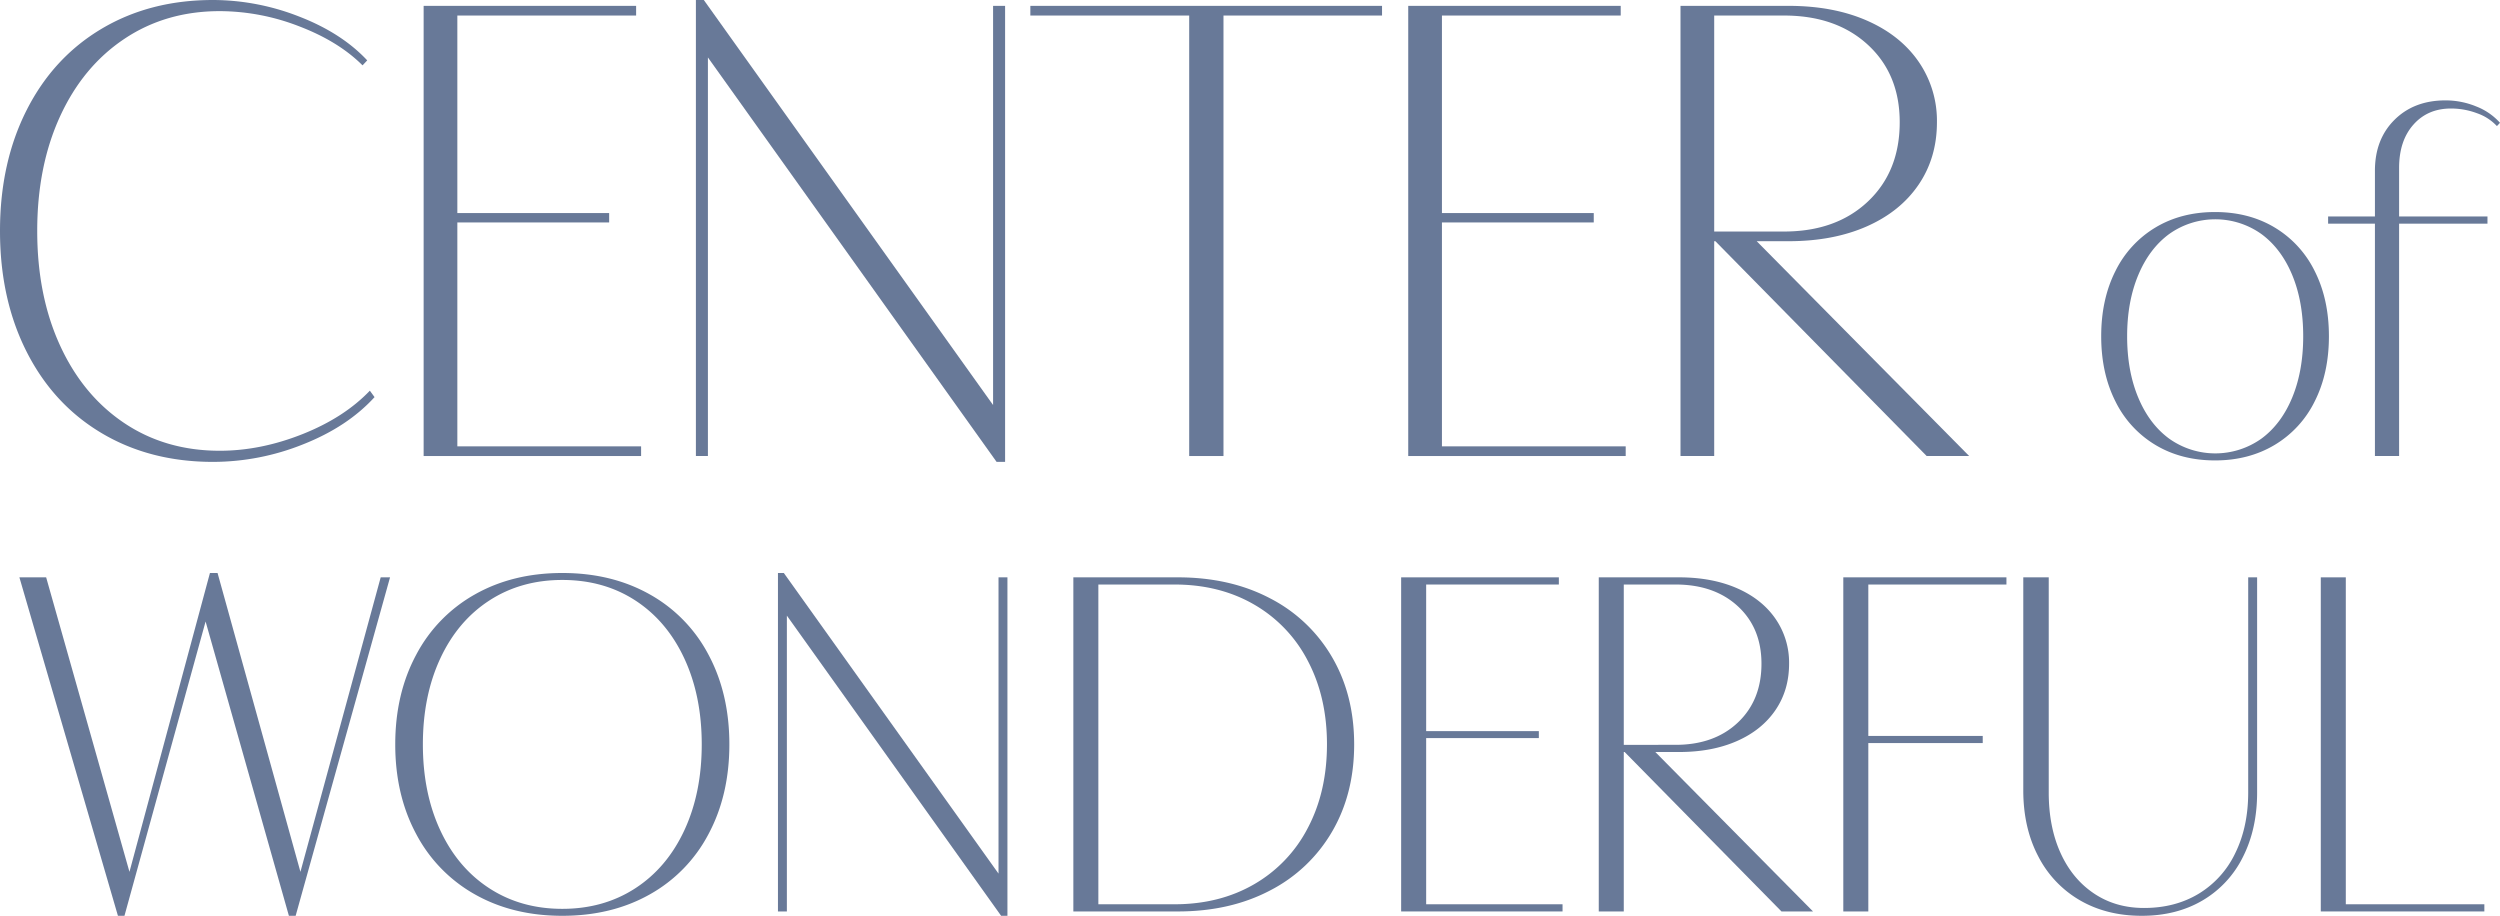
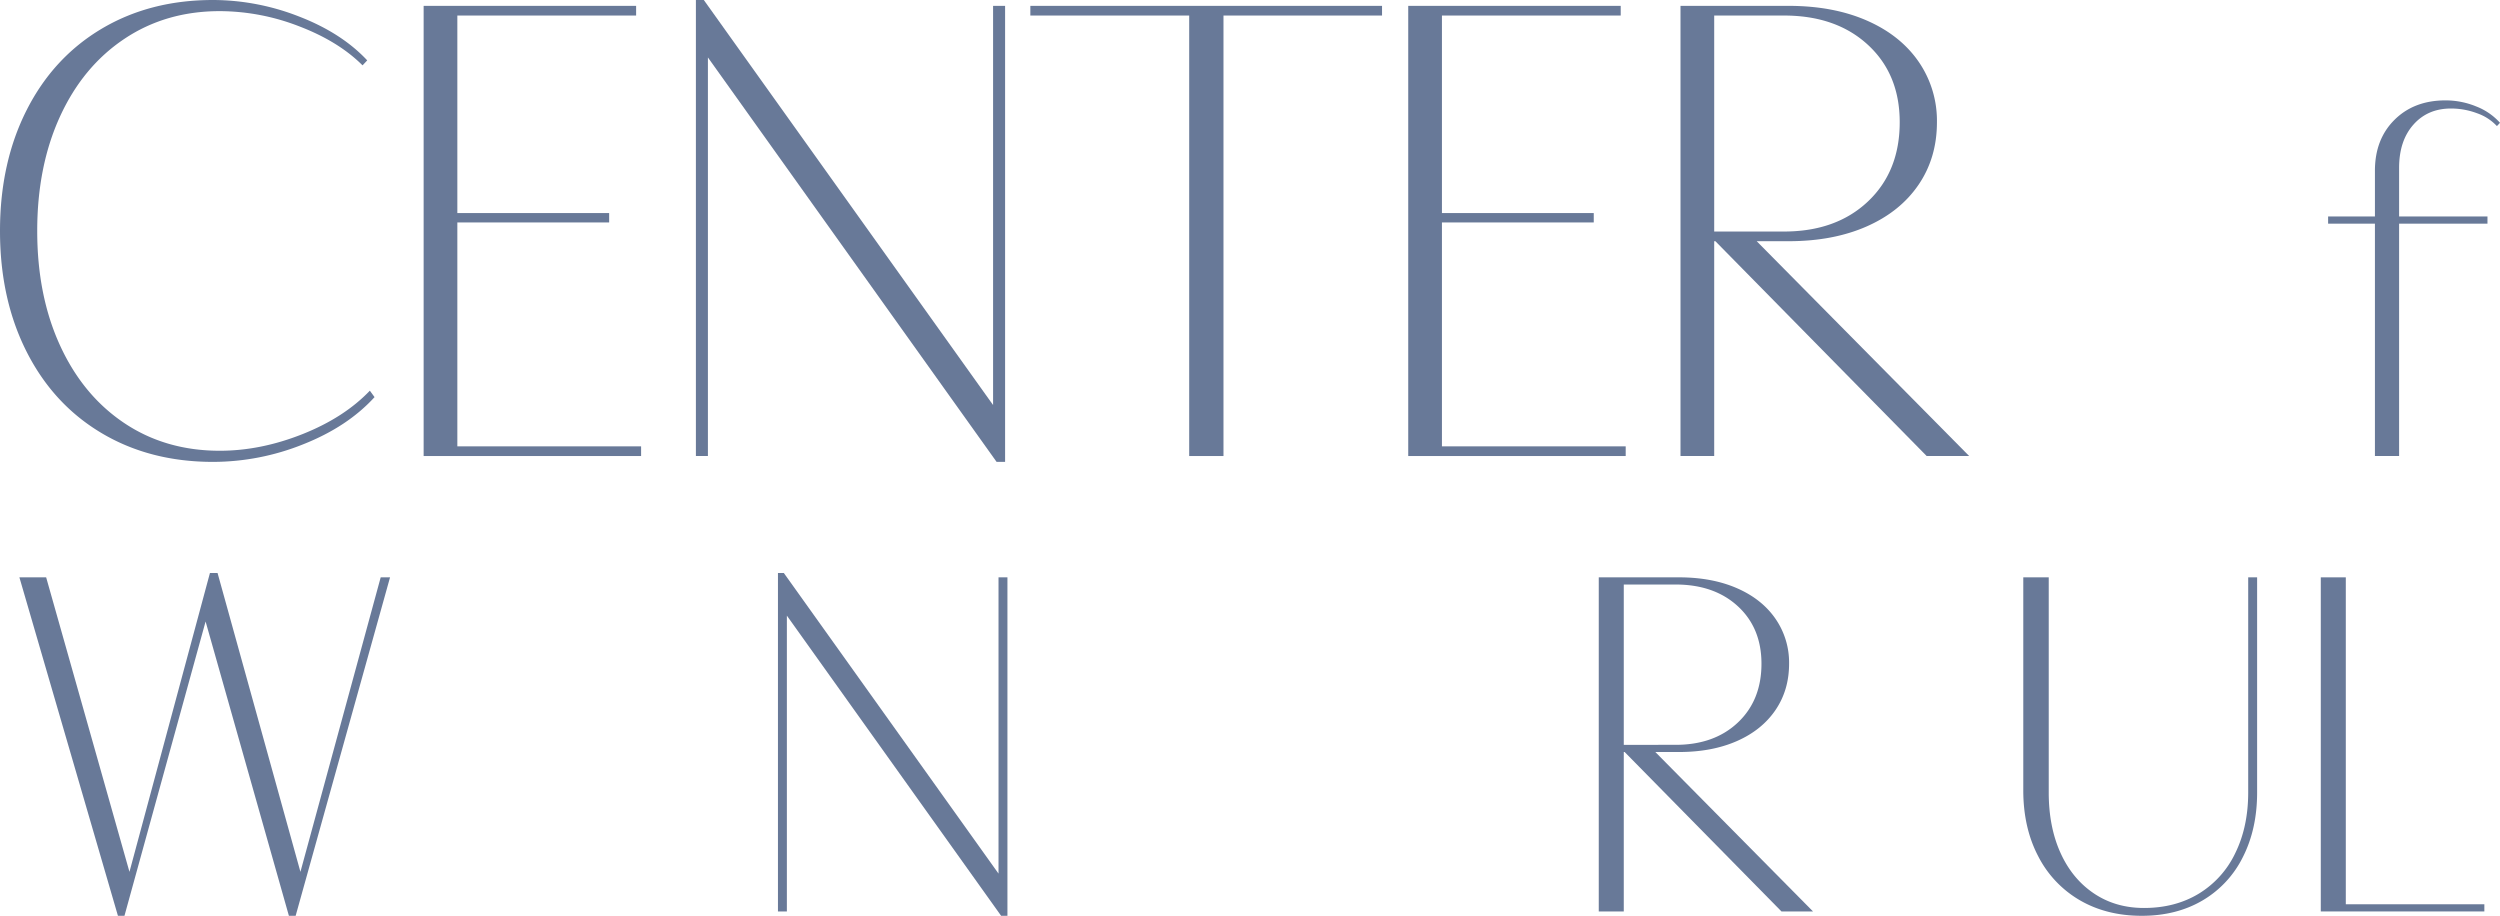
<svg xmlns="http://www.w3.org/2000/svg" viewBox="0 0 1533.617 561.795">
  <defs>
    <style>.cls-1{fill:#687998;}</style>
  </defs>
  <g id="レイヤー_2" data-name="レイヤー 2">
    <g id="レイヤー_1-2" data-name="レイヤー 1">
      <path class="cls-1" d="M185.989,272.556a148.993,148.993,0,0,1-55.284,10.787q-38.657,0-68.318-17.619-29.665-17.618-46.025-49.891Q-.001,183.565,0,141.672,0,99.783,16.361,67.51,32.719,35.241,62.387,17.619,92.051.001,130.705,0A145.449,145.449,0,0,1,183.293,10.068q26.159,10.071,41.98,26.968l-2.877,3.056q-14.744-14.74-39.014-24.002a135.369,135.369,0,0,0-48.542-9.259q-33.083,0-58.521,16.99Q50.877,40.812,36.856,71.375q-14.023,30.567-14.023,70.297,0,39.736,14.023,70.297,14.024,30.567,39.373,47.554,25.351,16.99,58.611,16.99,24.987,0,50.609-10.158,25.62-10.155,41.44-26.698l2.877,3.955Q213.225,261.772,185.989,272.556Z" />
      <path class="cls-1" d="M393.28,273.815v5.933H259.879V3.596h130.346v5.933H280.555V130.705h93.129V136.458h-93.129V273.815Z" />
      <path class="cls-1" d="M426.896,279.748V0h4.854L609.2,248.465V3.596h7.371V283.344h-5.214L434.268,35.238v244.51Z" />
      <path class="cls-1" d="M847.808,9.529H750.543V279.748H729.508V9.529H632.063v-5.933H847.808Z" />
      <path class="cls-1" d="M997.277,273.815v5.933H863.876V3.596h130.346v5.933H884.552V130.705h93.129V136.458h-93.129V273.815Z" />
      <path class="cls-1" d="M1207.984,279.748H1181.915l-129.626-131.784h-.719V279.748h-20.676V3.596h66.342q27.325,0,47.913,8.989,20.584,8.992,31.822,25.26A63.778,63.778,0,0,1,1188.208,74.971q0,21.756-11.236,38.294-11.238,16.543-31.822,25.62-20.588,9.081-47.913,9.079h-19.597Zm-113.625-137.716q32,0,51.509-18.428Q1165.374,105.177,1165.375,74.971q0-29.484-19.507-47.464Q1126.359,9.531,1094.359,9.529h-42.789V142.031Z" />
-       <path class="cls-1" d="M1419.972,246.173a63.913,63.913,0,0,1-24.608,26.766q-15.911,9.506-36.541,9.506-20.767,0-36.609-9.506a64.045,64.045,0,0,1-24.541-26.766q-8.697-17.258-8.697-39.913,0-22.653,8.697-39.913a64.057,64.057,0,0,1,24.541-26.766q15.842-9.506,36.609-9.506,20.763,0,36.609,9.506a64.061,64.061,0,0,1,24.54,26.766q8.698,17.262,8.697,39.913Q1428.669,228.913,1419.972,246.173Zm-108.276-2.292q6.807,16.317,19.08,25.282a48.768,48.768,0,0,0,56.363,0q12.268-8.966,19.013-25.282,6.74-16.314,6.741-37.62,0-21.304-6.741-37.553-6.744-16.247-19.013-25.215a48.768,48.768,0,0,0-56.363,0q-12.271,8.969-19.08,25.282-6.81,16.317-6.81,37.486Q1304.886,227.567,1311.695,243.88Z" />
      <path class="cls-1" d="M1518.987,65.285a38.076,38.076,0,0,1,14.63,10.046l-1.888,2.023a30.138,30.138,0,0,0-12.203-7.888,45.291,45.291,0,0,0-15.979-2.899q-14.294,0-23.058,9.911-8.767,9.911-8.765,26.496V132.772h54.206v4.45h-54.206V279.748h-14.832V137.222h-28.721V132.772h28.721V104.726q0-19.281,12.001-31.215,11.999-11.933,31.282-11.933A49.424,49.424,0,0,1,1518.987,65.285Z" />
      <path class="cls-1" d="M239.272,354.169,181.361,561.795h-4.136l-51.106-180.538-49.771,180.538H72.345L11.898,354.169H28.312L79.417,534.841l49.371-183.34H133.458l50.839,183.34,49.238-180.671Z" />
-       <path class="cls-1" d="M434.614,511.69a90.47,90.47,0,0,1-36.095,37.028q-23.287,13.079-53.574,13.077-30.291,0-53.507-13.077a91.015,91.015,0,0,1-36.095-37.028q-12.879-23.95-12.876-55.042,0-31.089,12.876-55.042a91.04,91.04,0,0,1,36.095-37.028q23.218-13.076,53.507-13.077,30.29,0,53.574,13.077a90.495,90.495,0,0,1,36.095,37.028q12.81,23.953,12.81,55.042Q447.424,487.74,434.614,511.69Zm-164.525-2.335q10.673,22.952,30.089,35.56,19.415,12.61,44.768,12.61,25.351,0,44.768-12.61,19.415-12.61,30.09-35.56,10.674-22.949,10.675-52.707,0-29.754-10.675-52.707-10.677-22.949-30.022-35.561-19.349-12.61-44.835-12.61-25.354,0-44.768,12.61-19.414,12.61-30.089,35.561-10.677,22.952-10.675,52.707Q259.414,486.405,270.089,509.355Z" />
      <path class="cls-1" d="M477.233,559.126V351.501h3.603L612.537,535.908V354.169h5.471V561.795H614.138L482.704,377.654V559.126Z" />
-       <path class="cls-1" d="M779.134,367.046a93.325,93.325,0,0,1,38.029,36.094q13.541,23.218,13.543,53.508,0,30.292-13.543,53.508a93.311,93.311,0,0,1-38.029,36.094Q754.646,559.128,722.49,559.126H658.441V354.169h64.049Q754.646,354.169,779.134,367.046Zm-9.808,175.401a84.563,84.563,0,0,0,32.959-34.56q11.739-22.283,11.742-51.239,0-28.953-11.742-51.239a84.589,84.589,0,0,0-32.959-34.56q-21.217-12.275-48.837-12.276H673.786v196.15h46.703Q748.11,554.723,769.326,542.447Z" />
-       <path class="cls-1" d="M958.538,554.723V559.126H859.529V354.169h96.74v4.403H874.874v89.935h69.12v4.27H874.874V554.723Z" />
      <path class="cls-1" d="M1112.188,559.126h-19.348l-96.207-97.808h-.534V559.126H980.755V354.169h49.237q20.282,0,35.561,6.672,15.278,6.674,23.618,18.748a47.335,47.335,0,0,1,8.34,27.554q0,16.147-8.34,28.422-8.341,12.278-23.618,19.015-15.28,6.739-35.561,6.738h-14.544Zm-84.331-102.211q23.75,0,38.229-13.677,14.477-13.676,14.478-36.094,0-21.882-14.478-35.227-14.48-13.341-38.229-13.344H996.1v98.342Z" />
-       <path class="cls-1" d="M1146.113,358.573v92.871h70.188v4.403h-70.188V559.126h-15.345V354.169h100.076v4.403Z" />
      <path class="cls-1" d="M1375.881,525.767a63.412,63.412,0,0,1-24.752,26.62q-16.012,9.407-37.229,9.407-21.617,0-38.029-9.541a65.711,65.711,0,0,1-25.553-27.021q-9.141-17.479-9.14-40.431V354.169H1256.79V486.137q0,21.085,7.206,37.028,7.206,15.947,20.482,24.886,13.274,8.941,30.757,8.94,19.08,0,33.559-8.74a58.36,58.36,0,0,0,22.417-24.886q7.938-16.144,7.939-37.228V354.169h5.471V486.137Q1384.621,508.554,1375.881,525.767Z" />
      <path class="cls-1" d="M1524.021,554.723V559.126H1423.678V354.169h15.345V554.723Z" />
    </g>
  </g>
</svg>